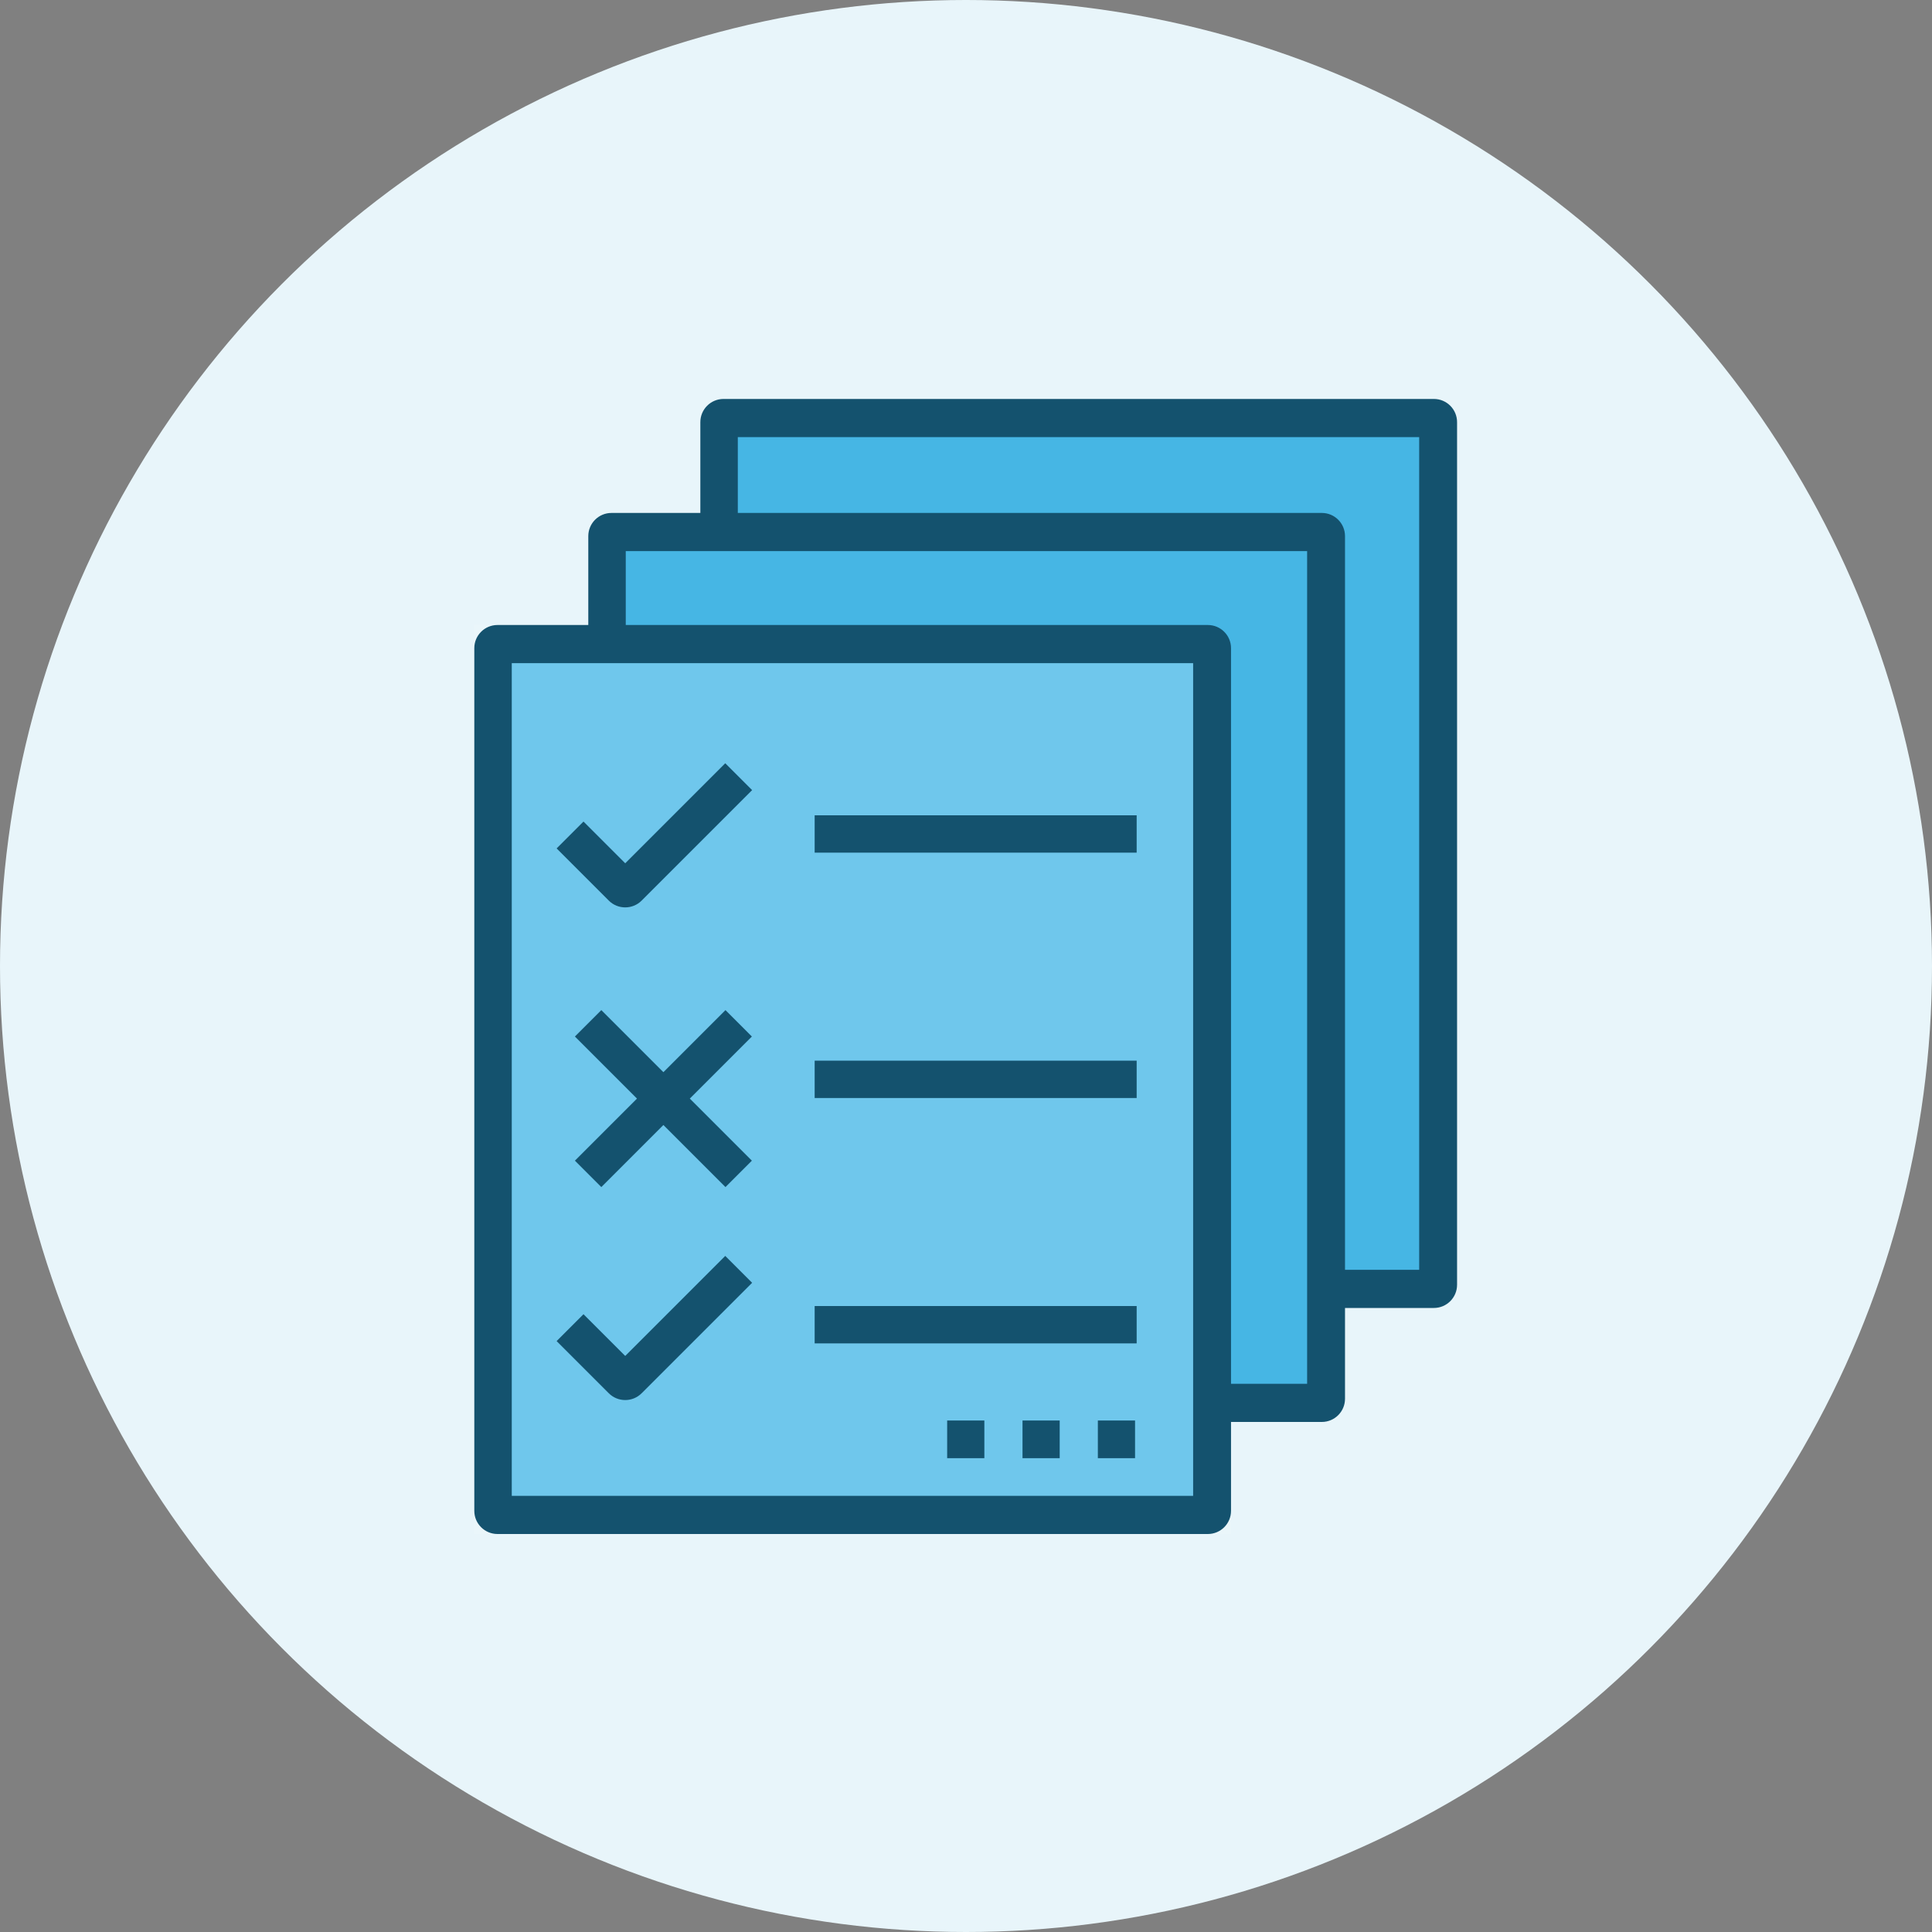
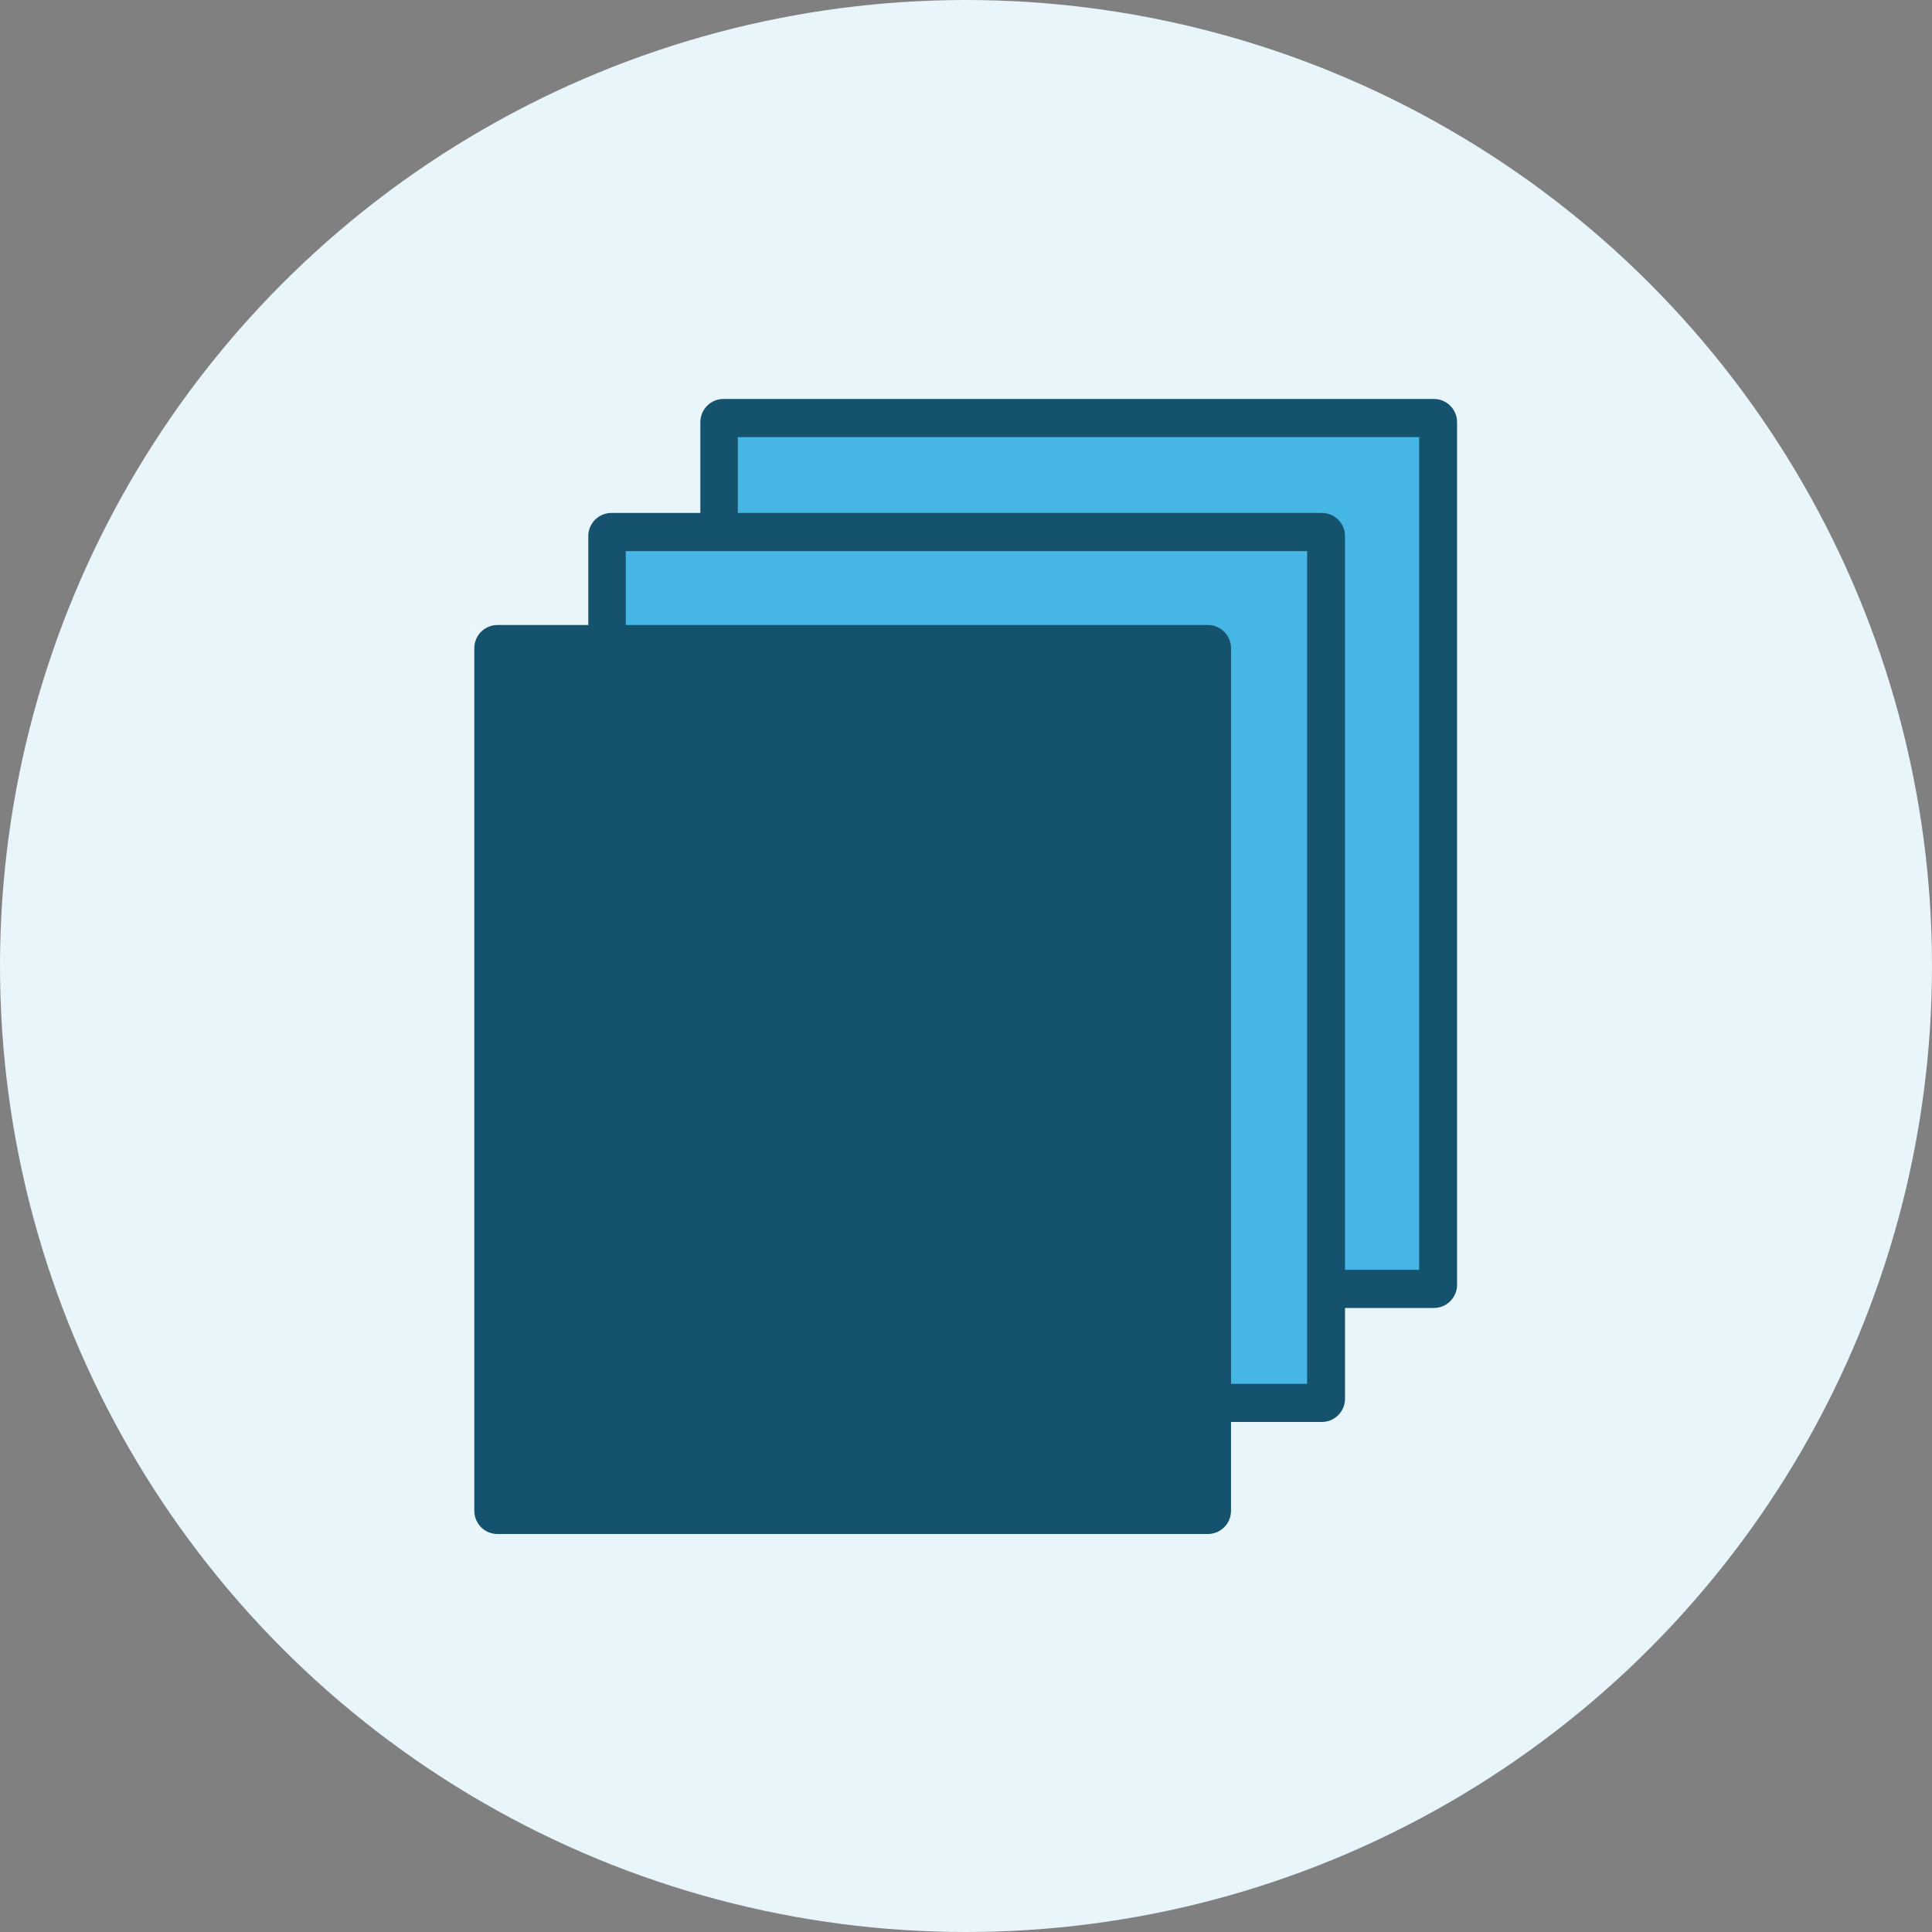
<svg xmlns="http://www.w3.org/2000/svg" version="1.1" id="Layer_1" x="0px" y="0px" width="1000px" height="1000px" viewBox="0 0 1000 1000" enable-background="new 0 0 1000 1000" xml:space="preserve">
  <rect x="0" y="0" width="1000" height="1000" fill="#808080" stroke="none" />
  <circle fill="#E8F5FA" cx="500" cy="500" r="500" />
  <g>
    <rect x="245.5" y="323.5" opacity="0.1" fill="#FFFFFF" enable-background="new    " width="391.675" height="470.5" />
    <g>
      <path fill="#14526E" d="M754.175,665c0,6.627-5.372,12-12,12H374.5c-6.627,0-12-5.373-12-12V218.5c0-6.627,5.373-12,12-12h367.675    c6.628,0,12,5.373,12,12V665z" />
      <rect x="381.89" y="226.25" fill="#46B6E4" width="352.673" height="430.998" />
    </g>
    <g>
      <path fill="#14526E" d="M696.175,724c0,6.627-5.372,12-12,12H316.5c-6.627,0-12-5.373-12-12V277.5c0-6.627,5.373-12,12-12h367.675    c6.628,0,12,5.373,12,12V724z" />
      <rect x="323.89" y="285.25" fill="#46B6E4" width="352.673" height="430.998" />
    </g>
    <g>
      <path fill="#14526E" d="M637.175,782c0,6.627-5.372,12-12,12H257.5c-6.627,0-12-5.373-12-12V335.5c0-6.627,5.373-12,12-12h367.675    c6.628,0,12,5.373,12,12V782z" />
-       <rect x="264.89" y="343.25" fill="#6FC7EC" width="352.672" height="430.998" />
    </g>
    <g>
      <rect x="421.667" y="422" fill="#14526E" width="166.667" height="19.333" />
      <rect x="421.667" y="549" fill="#14526E" width="166.667" height="19.334" />
      <rect x="421.667" y="676" fill="#14526E" width="166.667" height="19.334" />
      <path fill="#14526E" d="M375.388,395.059l-51.772,51.773l-21.598-21.597l-13.909,13.908l27.021,27.021    c4.667,4.667,12.305,4.667,16.971,0l57.198-57.197L375.388,395.059z" />
      <path fill="#14526E" d="M375.388,650.059l-51.772,51.773l-21.598-21.598l-13.909,13.908l27.021,27.021    c4.667,4.667,12.305,4.667,16.971,0l57.198-57.197L375.388,650.059z" />
      <polygon fill="#14526E" points="389.169,536.503 375.498,522.832 343.371,554.959 311.244,522.832 297.572,536.502 329.7,568.63     297.573,600.757 311.243,614.429 343.371,582.301 375.498,614.429 389.169,600.758 357.042,568.63   " />
      <rect x="490.25" y="735.25" fill="#14526E" width="19.25" height="19.5" />
      <rect x="529.25" y="735.25" fill="#14526E" width="19.25" height="19.5" />
      <rect x="568.25" y="735.25" fill="#14526E" width="19.25" height="19.5" />
    </g>
  </g>
</svg>